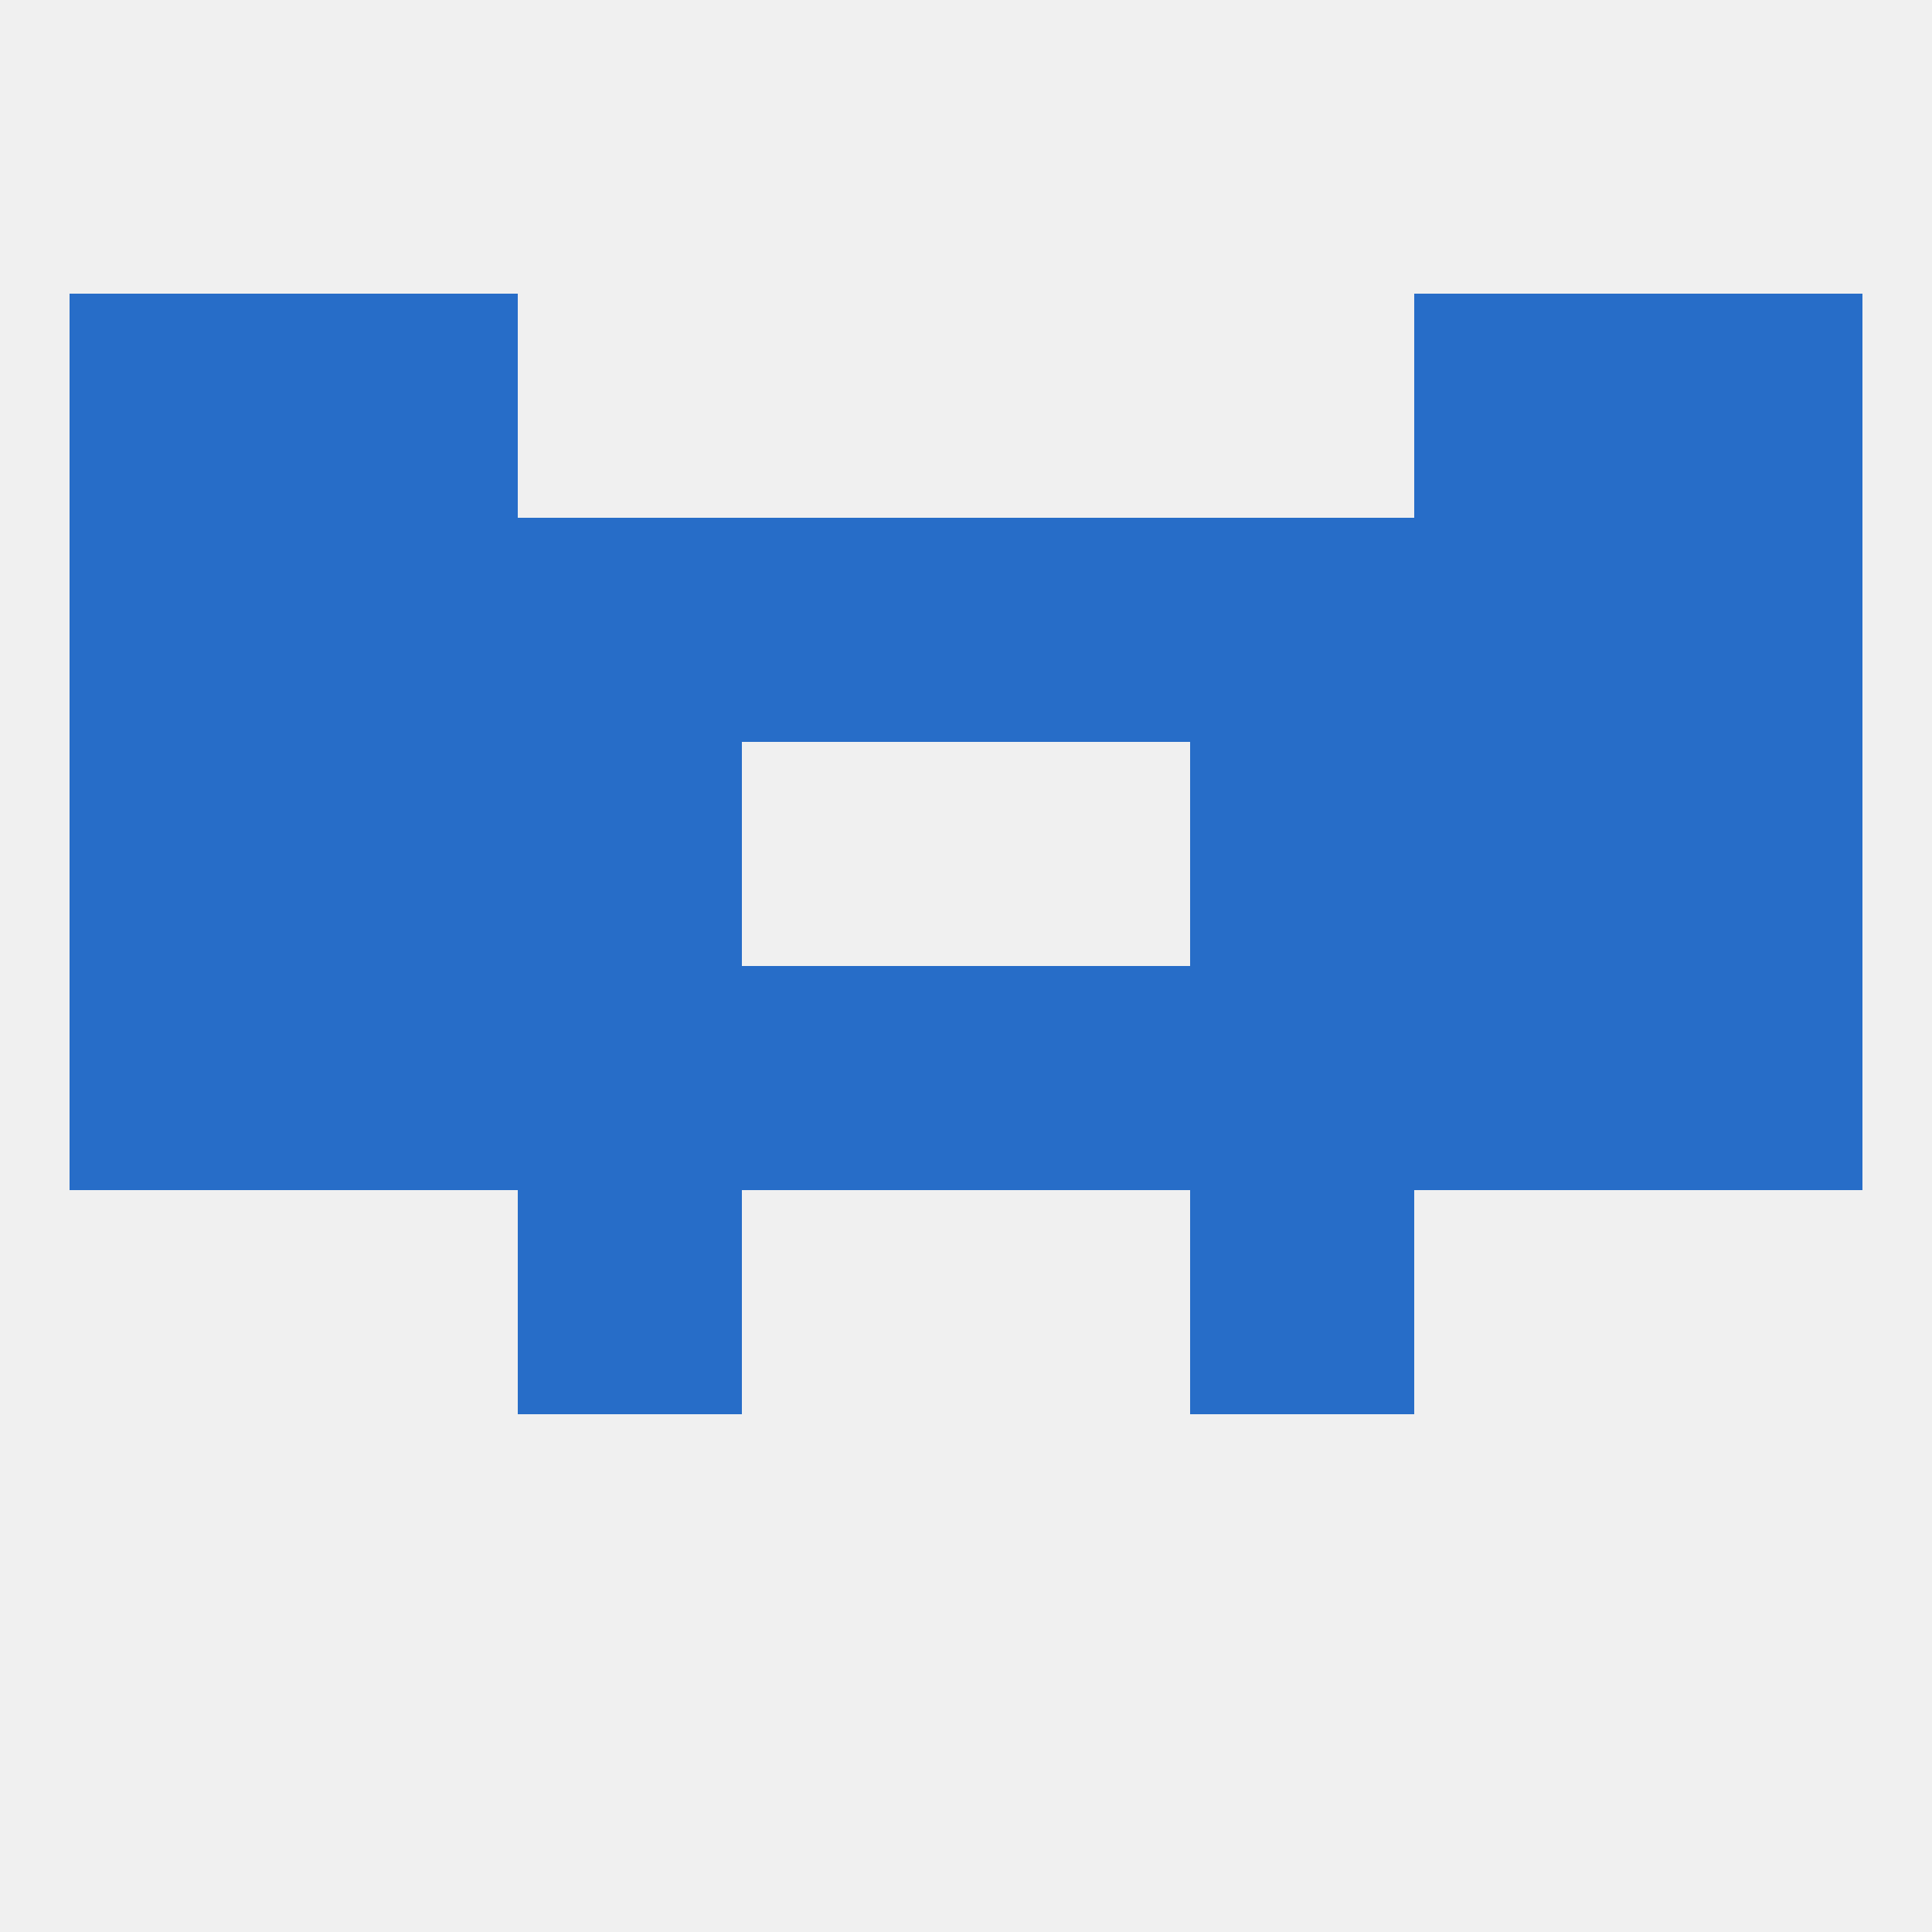
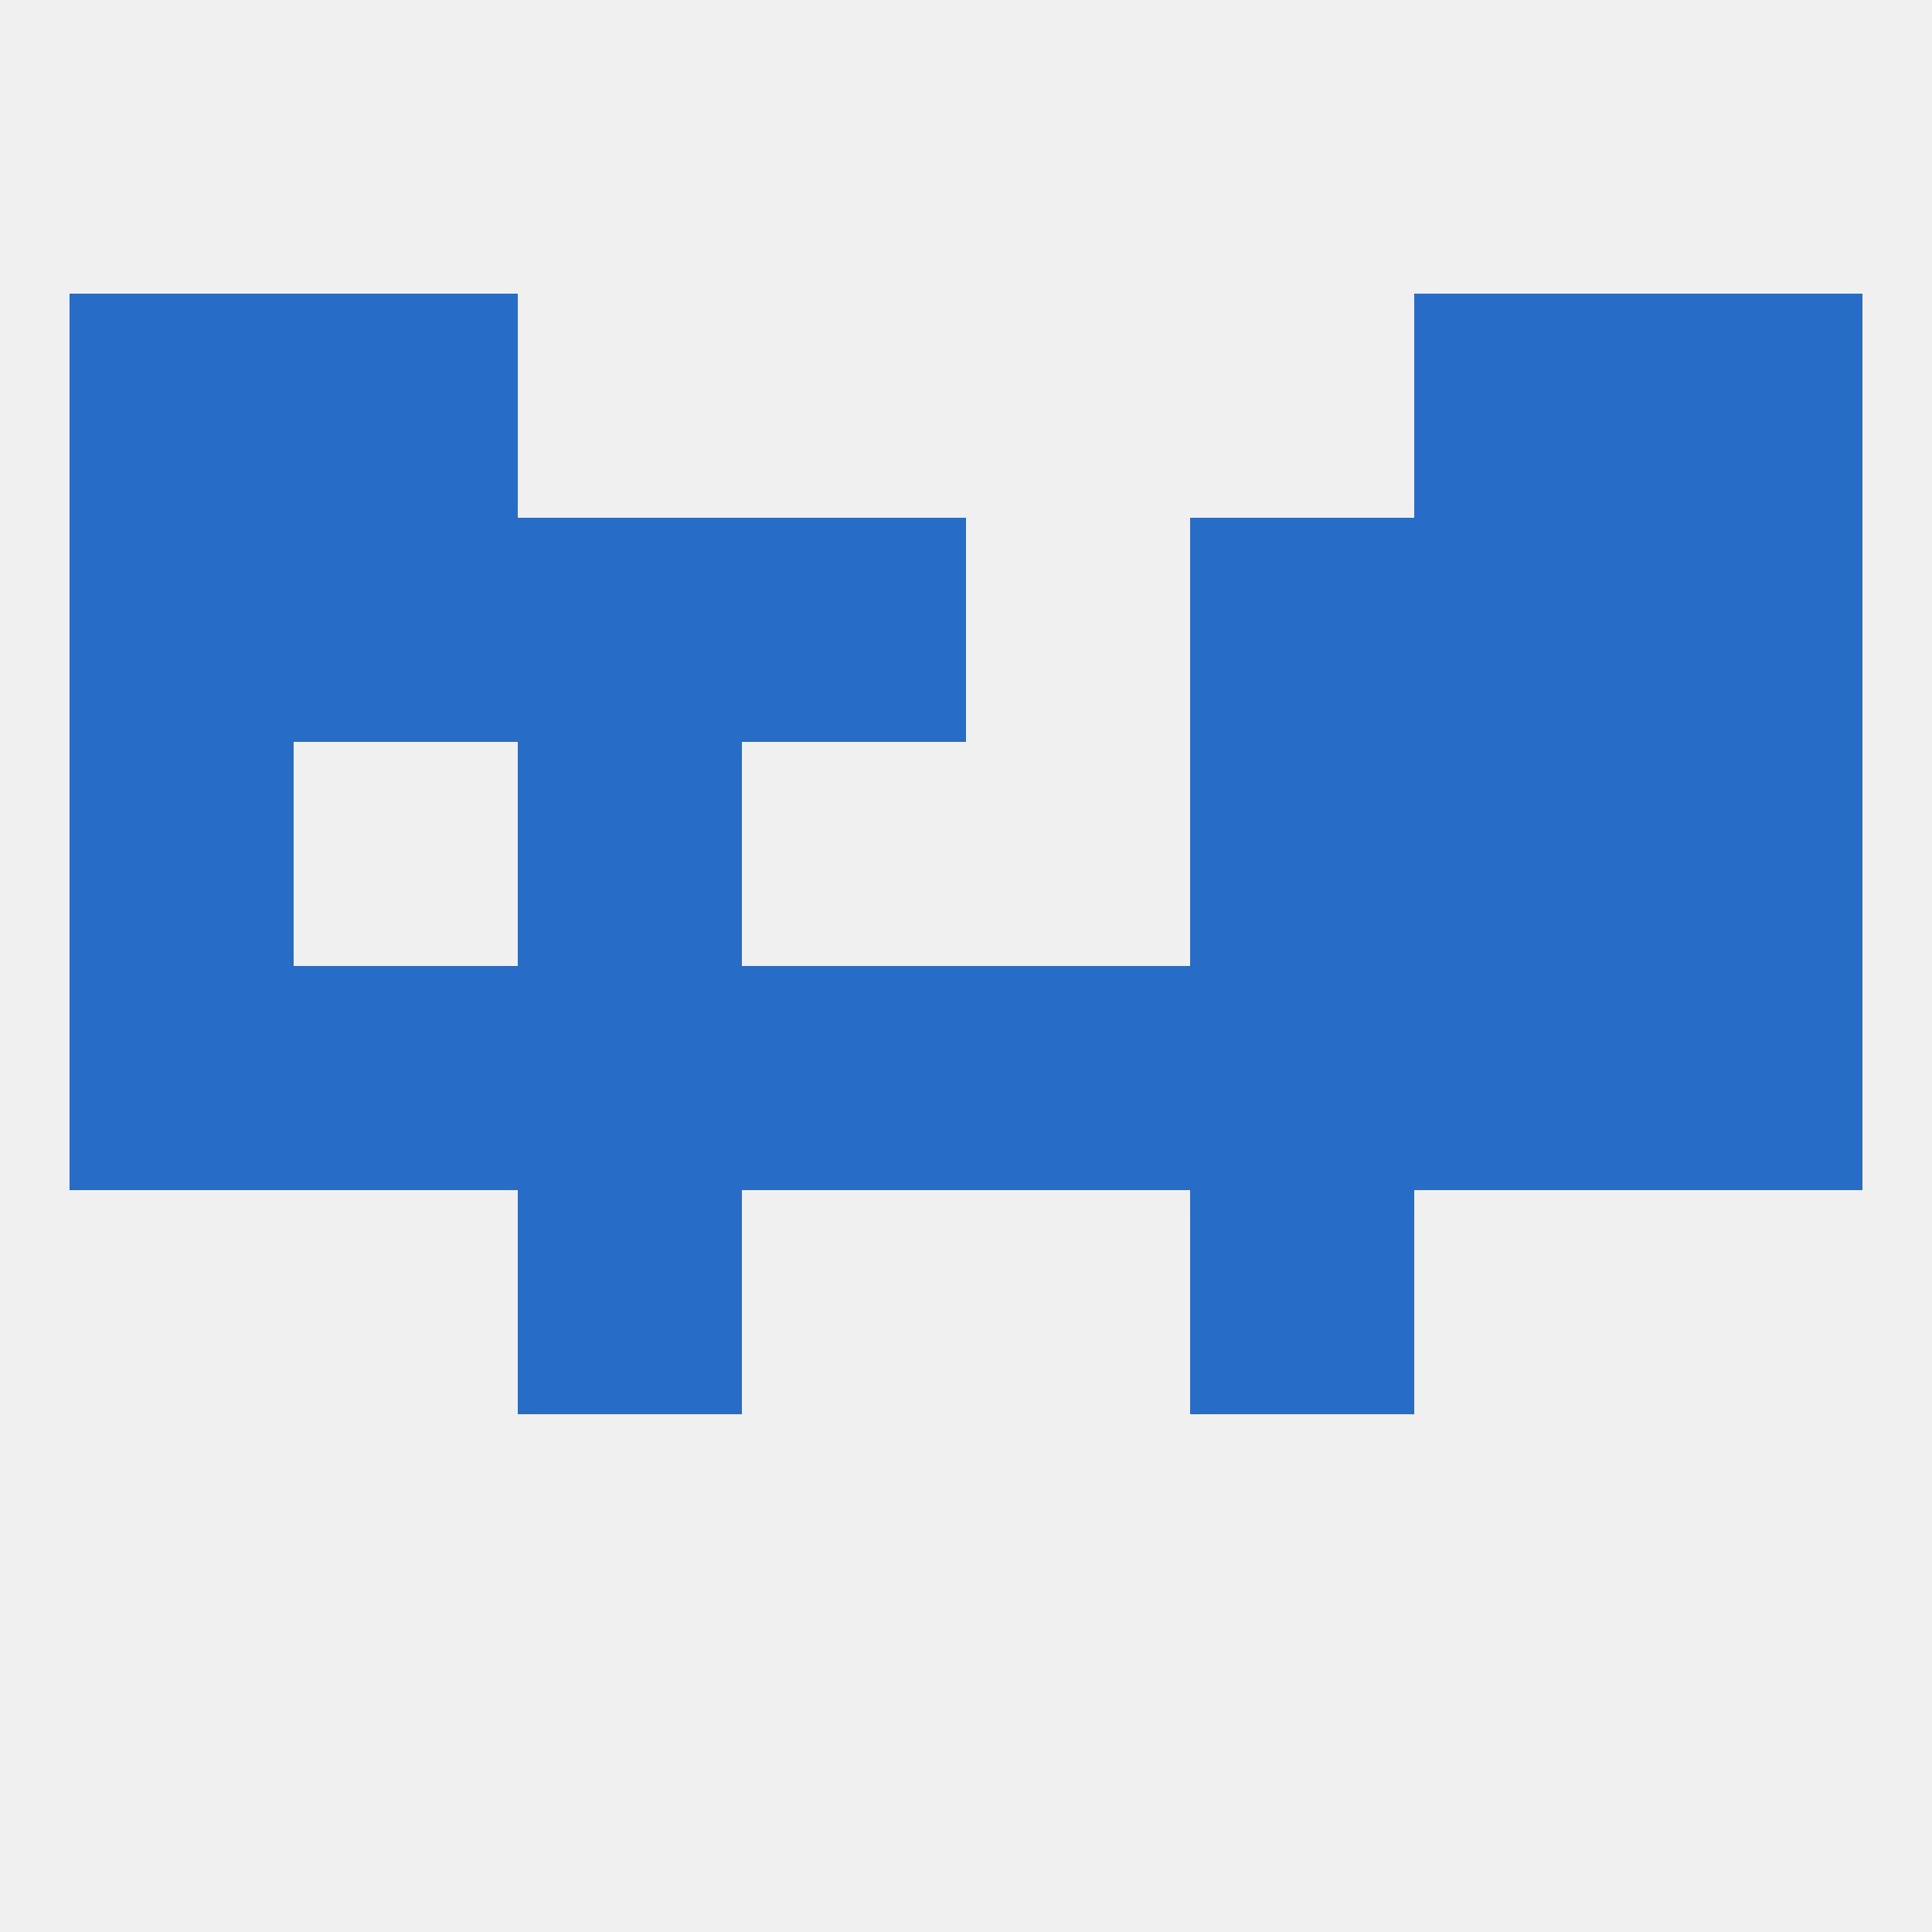
<svg xmlns="http://www.w3.org/2000/svg" version="1.1" baseprofile="full" width="250" height="250" viewBox="0 0 250 250">
  <rect width="100%" height="100%" fill="rgba(240,240,240,255)" />
  <rect x="183" y="67" width="29" height="29" fill="rgba(39,109,200,255)" />
  <rect x="212" y="67" width="29" height="29" fill="rgba(39,109,200,255)" />
  <rect x="96" y="67" width="29" height="29" fill="rgba(39,109,200,255)" />
-   <rect x="125" y="67" width="29" height="29" fill="rgba(39,109,200,255)" />
  <rect x="154" y="67" width="29" height="29" fill="rgba(39,109,200,255)" />
  <rect x="38" y="67" width="29" height="29" fill="rgba(39,109,200,255)" />
  <rect x="9" y="67" width="29" height="29" fill="rgba(39,109,200,255)" />
  <rect x="67" y="67" width="29" height="29" fill="rgba(39,109,200,255)" />
  <rect x="183" y="38" width="29" height="29" fill="rgba(39,109,200,255)" />
  <rect x="9" y="38" width="29" height="29" fill="rgba(39,109,200,255)" />
  <rect x="212" y="38" width="29" height="29" fill="rgba(39,109,200,255)" />
  <rect x="38" y="38" width="29" height="29" fill="rgba(39,109,200,255)" />
  <rect x="154" y="154" width="29" height="29" fill="rgba(39,109,200,255)" />
  <rect x="67" y="154" width="29" height="29" fill="rgba(39,109,200,255)" />
  <rect x="212" y="125" width="29" height="29" fill="rgba(39,109,200,255)" />
  <rect x="67" y="125" width="29" height="29" fill="rgba(39,109,200,255)" />
  <rect x="38" y="125" width="29" height="29" fill="rgba(39,109,200,255)" />
  <rect x="183" y="125" width="29" height="29" fill="rgba(39,109,200,255)" />
  <rect x="9" y="125" width="29" height="29" fill="rgba(39,109,200,255)" />
  <rect x="154" y="125" width="29" height="29" fill="rgba(39,109,200,255)" />
  <rect x="96" y="125" width="29" height="29" fill="rgba(39,109,200,255)" />
  <rect x="125" y="125" width="29" height="29" fill="rgba(39,109,200,255)" />
  <rect x="183" y="96" width="29" height="29" fill="rgba(39,109,200,255)" />
  <rect x="9" y="96" width="29" height="29" fill="rgba(39,109,200,255)" />
  <rect x="212" y="96" width="29" height="29" fill="rgba(39,109,200,255)" />
  <rect x="67" y="96" width="29" height="29" fill="rgba(39,109,200,255)" />
  <rect x="154" y="96" width="29" height="29" fill="rgba(39,109,200,255)" />
-   <rect x="38" y="96" width="29" height="29" fill="rgba(39,109,200,255)" />
</svg>